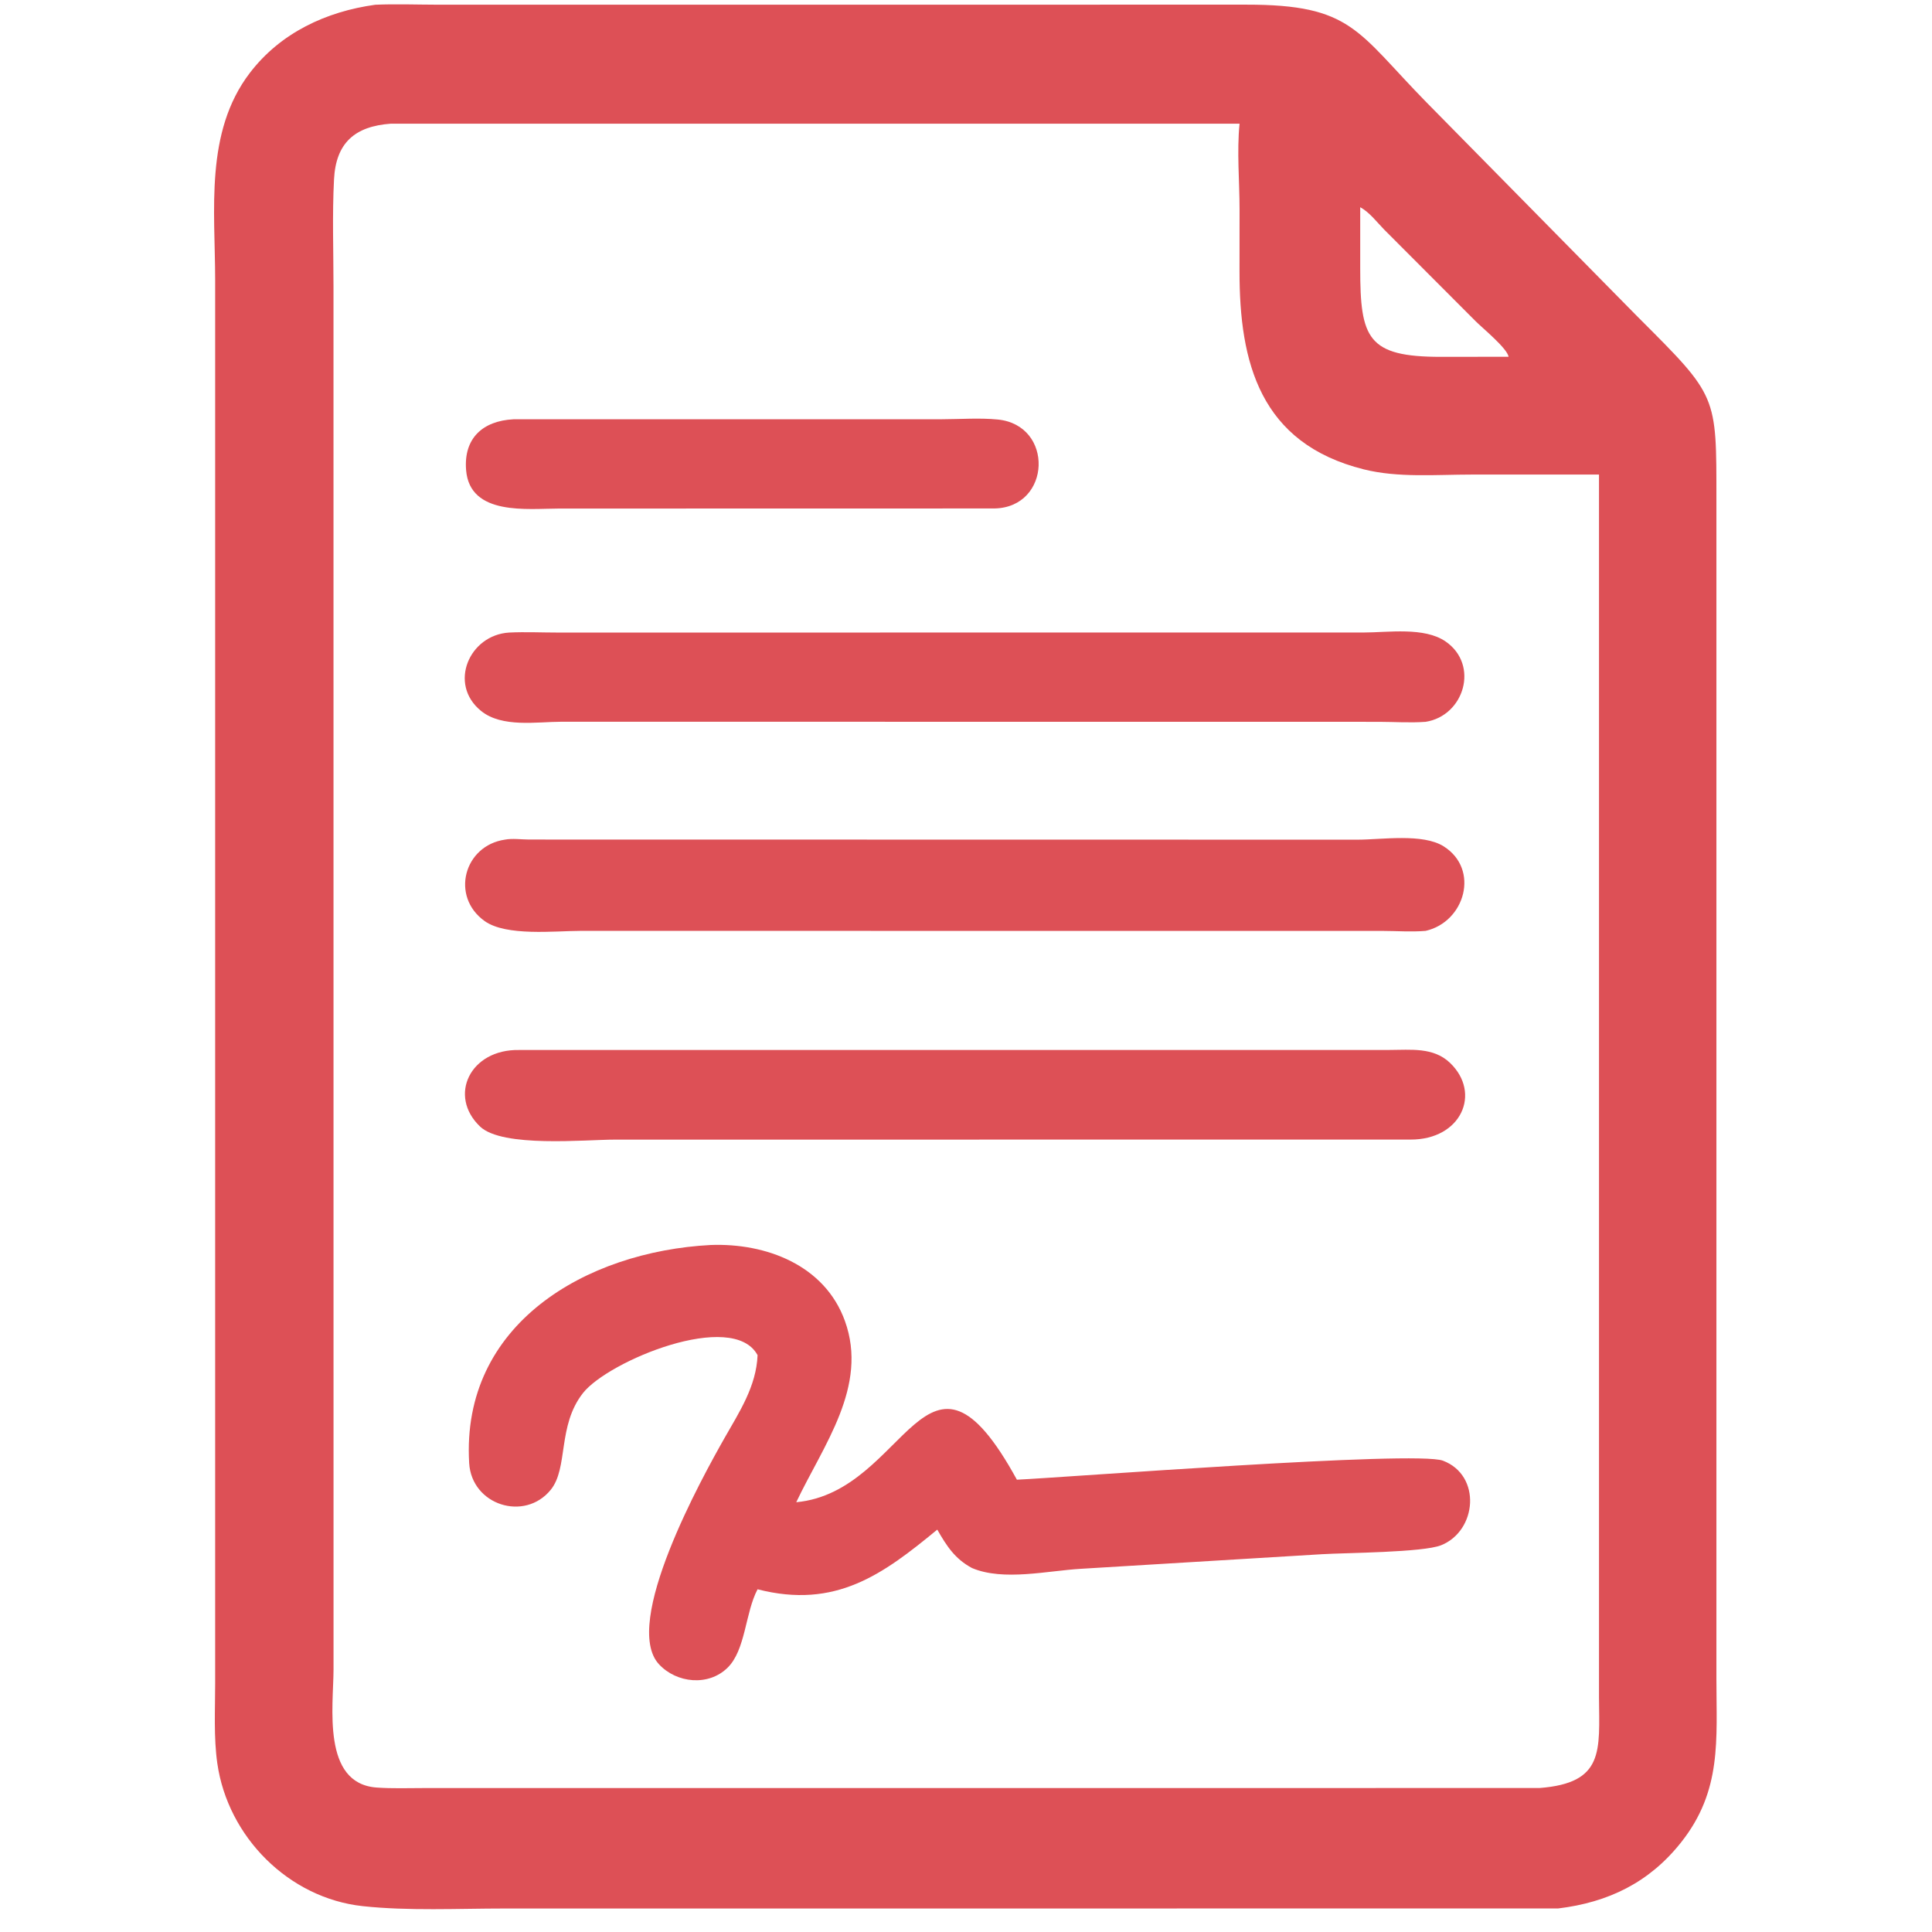
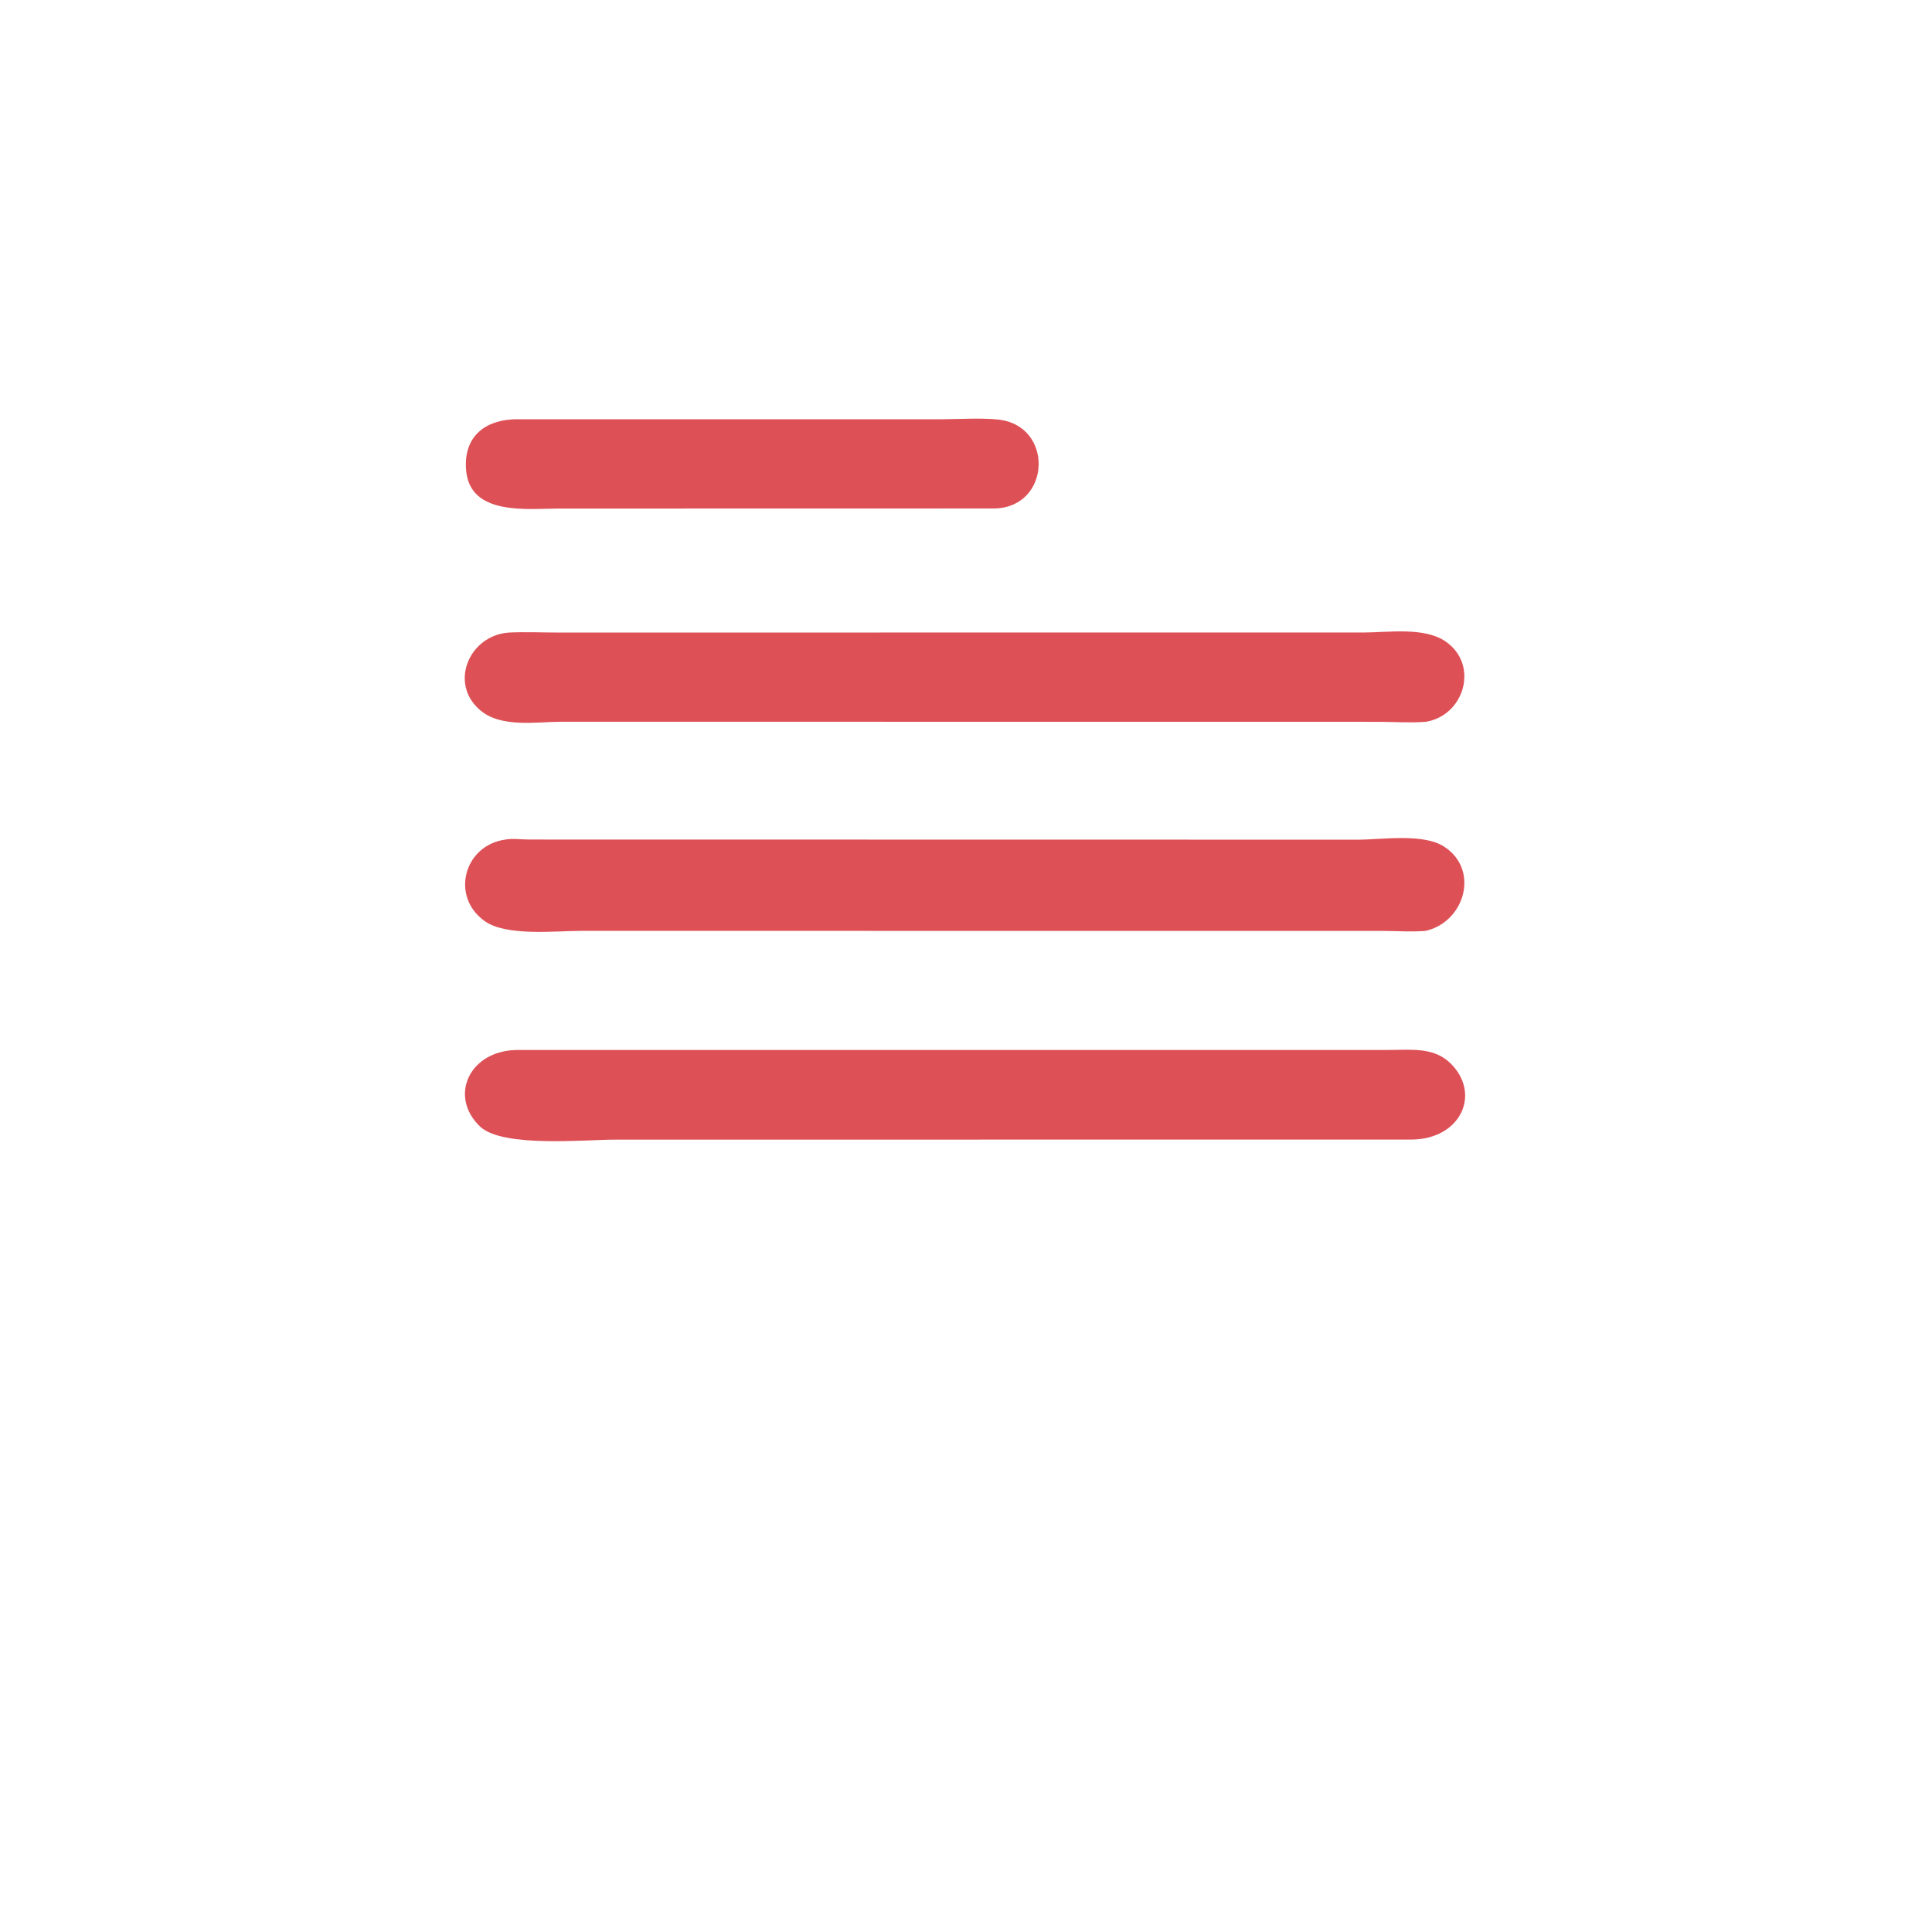
<svg xmlns="http://www.w3.org/2000/svg" width="44" height="44" viewBox="0 0 44 44" fill="none">
  <g clip-path="url(#clip0_9783_37120)">
-     <path d="M35.484 43.464L11.488 43.465C10.445 43.465 9.289 43.523 8.26 43.411C6.576 43.229 5.188 41.835 4.949 40.158C4.865 39.569 4.9 38.943 4.9 38.348L4.9 6.374C4.899 4.786 4.66 3.011 5.688 1.663C6.386 0.748 7.427 0.262 8.548 0.108C9.017 0.088 9.495 0.106 9.966 0.107L28.384 0.106C30.79 0.104 30.899 0.711 32.486 2.33L37.314 7.232C39.12 9.037 39.09 8.989 39.09 11.382L39.09 38.228C39.09 39.623 39.22 40.779 38.287 41.957C37.563 42.873 36.627 43.326 35.484 43.464ZM8.898 2.817C8.079 2.877 7.65 3.255 7.607 4.085C7.565 4.892 7.595 5.714 7.595 6.522L7.596 38.018C7.595 38.851 7.322 40.616 8.575 40.71C8.932 40.736 9.297 40.722 9.655 40.722L35.062 40.721C36.539 40.606 36.425 39.881 36.416 38.653L36.416 10.808L33.512 10.808C32.71 10.808 31.844 10.885 31.062 10.69C28.692 10.099 28.227 8.255 28.229 6.177L28.23 4.77C28.23 4.129 28.166 3.454 28.23 2.817H8.898ZM30.978 4.719L30.978 6.116C30.978 7.706 31.144 8.127 32.816 8.127L34.357 8.125C34.327 7.934 33.762 7.471 33.613 7.322L31.523 5.228C31.356 5.057 31.19 4.835 30.978 4.719Z" fill="#DD5056" />
    <path d="M22.65 11.58L12.731 11.582C12.022 11.582 10.699 11.756 10.615 10.705C10.557 9.98 10.996 9.585 11.693 9.549L21.457 9.548C21.871 9.547 22.31 9.514 22.721 9.554C24.009 9.679 23.945 11.553 22.65 11.58Z" fill="#DD5056" />
    <path d="M32.468 16.439C32.12 16.465 31.757 16.44 31.407 16.439L12.793 16.437C12.223 16.438 11.434 16.578 10.956 16.191C10.203 15.581 10.684 14.461 11.595 14.406C11.961 14.388 12.335 14.406 12.702 14.406L31.053 14.405C31.614 14.405 32.438 14.273 32.925 14.611C33.695 15.145 33.344 16.302 32.468 16.439Z" fill="#DD5056" />
    <path d="M32.468 21.2C32.146 21.227 31.815 21.202 31.492 21.201L13.217 21.2C12.636 21.201 11.53 21.328 11.038 20.977C10.254 20.418 10.566 19.257 11.501 19.122C11.666 19.09 11.876 19.119 12.046 19.12L30.925 19.123C31.468 19.122 32.4 18.975 32.877 19.274C33.707 19.796 33.365 20.995 32.468 21.2Z" fill="#DD5056" />
    <path d="M32.124 25.953L14.01 25.954C13.328 25.954 11.443 26.142 10.933 25.656C10.198 24.955 10.707 23.891 11.824 23.913L31.649 23.912C32.126 23.912 32.645 23.844 33.023 24.206C33.745 24.897 33.279 25.957 32.124 25.953Z" fill="#DD5056" />
-     <path d="M17.253 30.863C16.691 29.82 13.85 30.995 13.276 31.727C12.69 32.474 12.948 33.431 12.542 33.93C11.948 34.66 10.742 34.28 10.685 33.321C10.498 30.153 13.346 28.504 16.183 28.354C17.445 28.306 18.783 28.811 19.242 30.083C19.781 31.576 18.75 32.914 18.134 34.212C20.678 33.977 21.081 29.902 23.159 33.699C24.232 33.651 32.241 33.031 32.862 33.266C33.745 33.6 33.64 34.864 32.82 35.192C32.407 35.357 30.652 35.363 30.106 35.396L24.624 35.728C23.864 35.771 22.852 36.015 22.137 35.711C21.75 35.505 21.558 35.208 21.346 34.836C20.11 35.854 19.033 36.651 17.253 36.195C16.97 36.728 16.983 37.579 16.568 37.983C16.133 38.408 15.411 38.334 15.01 37.905C14.144 36.978 15.999 33.635 16.496 32.758C16.837 32.158 17.225 31.573 17.253 30.863Z" fill="#DD5056" />
  </g>
  <defs>
    <clipPath id="clip0_9783_37120">
      <rect width="44" height="44" fill="white" />
    </clipPath>
  </defs>
</svg>